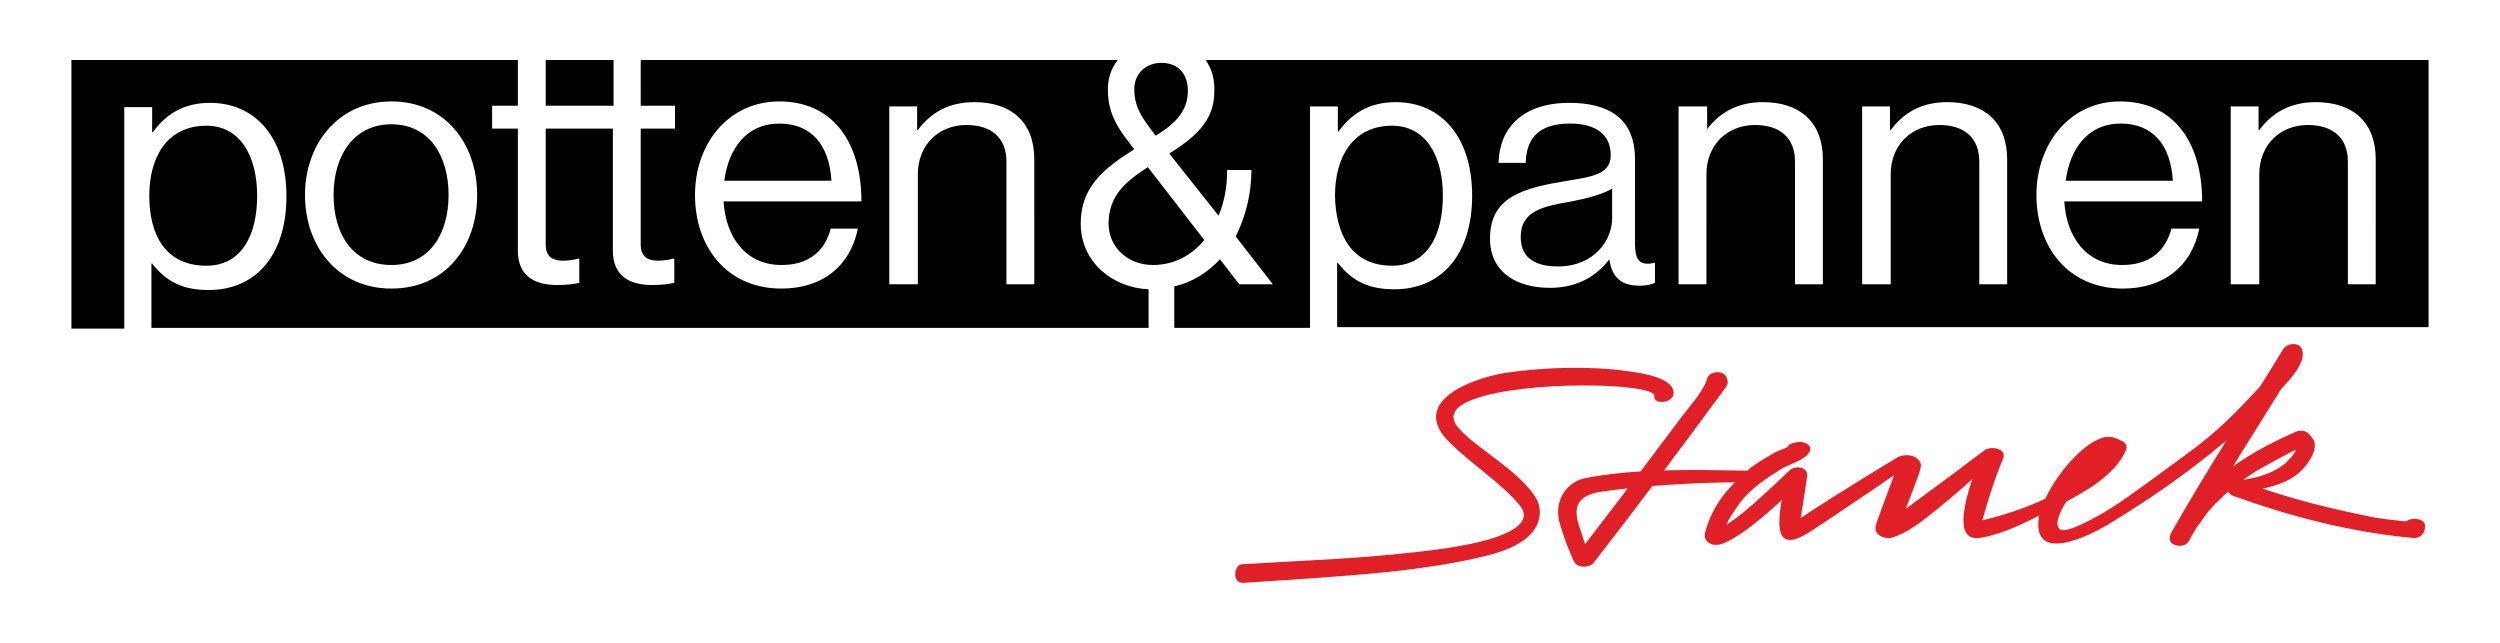
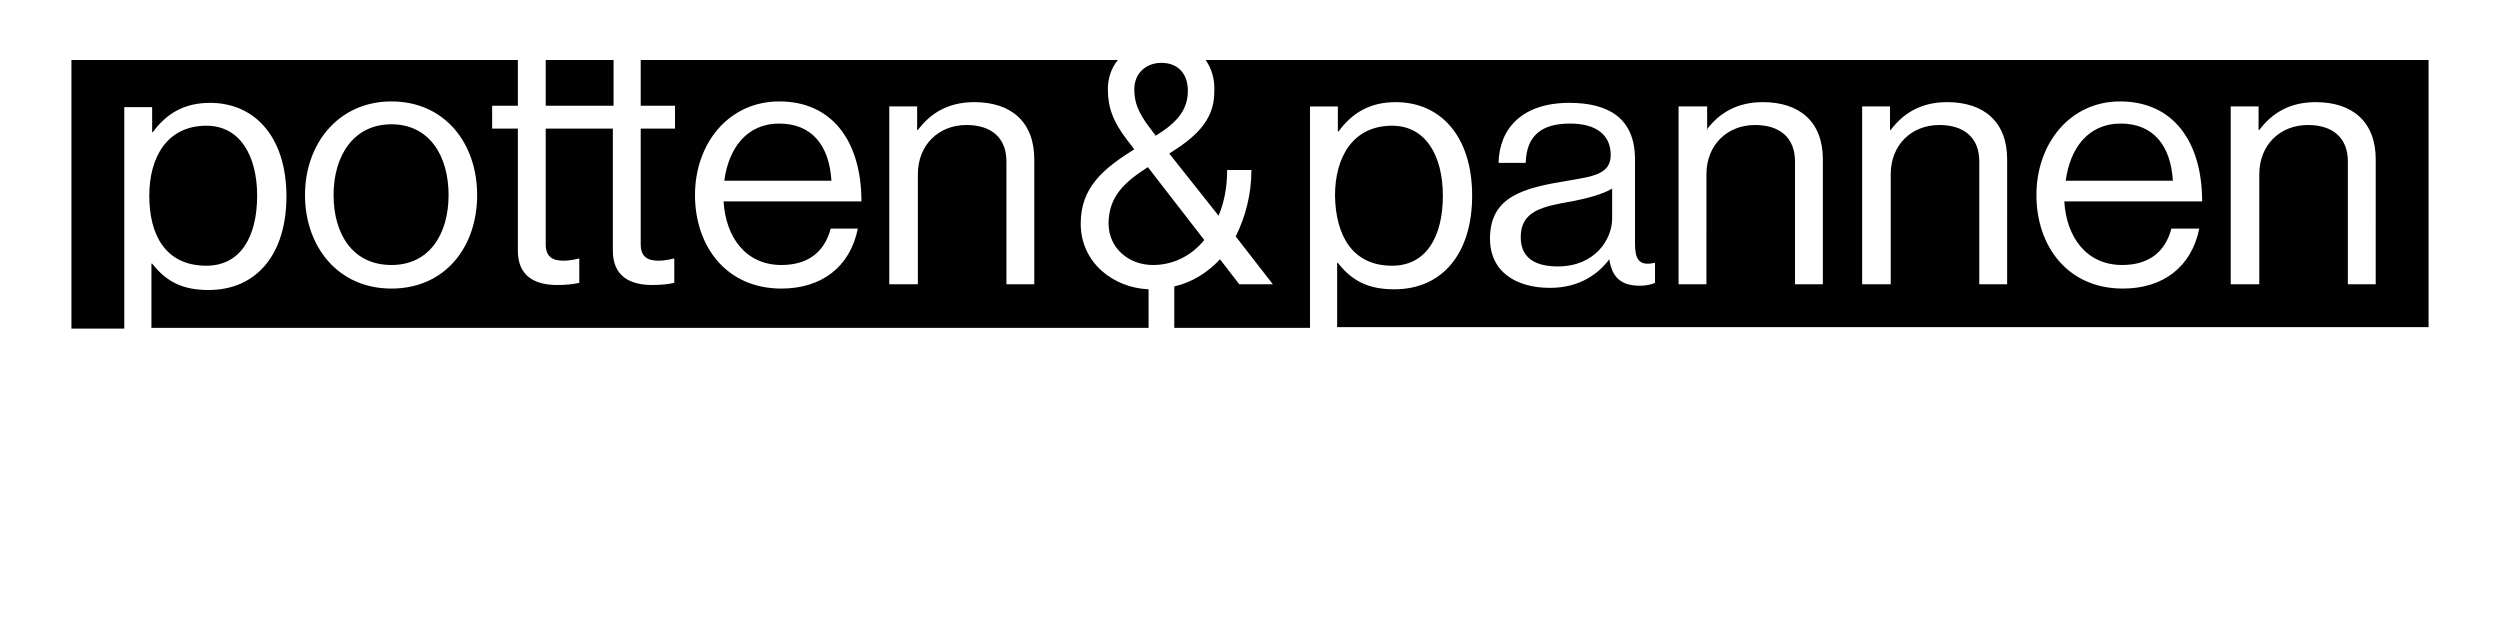
<svg xmlns="http://www.w3.org/2000/svg" version="1.1" id="potten-pannen-logo" x="0px" y="0px" width="350" height="90" viewBox="0 0 350 90" enable-background="new 0 0 350 90" xml:space="preserve">
  <path fill="#010101" d="M160.7,23.4l7.9,10.2c-1.8,2.2-4.3,3.5-7.2,3.5c-3.4,0-6.2-2.4-6.2-5.8C155.2,27.4,157.6,25.4,160.7,23.4z   M166.3,12.7c0-2.4-1.4-3.9-3.7-3.9c-2.2,0-3.8,1.5-3.8,3.7c0,1.9,0.6,3.3,2.1,5.3l0.9,1.2C164.9,17.1,166.3,15.3,166.3,12.7z   M296.9,17.3c-4.6,0-7.1,3.5-7.7,8h15C303.9,20.3,301.4,17.3,296.9,17.3z M28.9,37.2c4.8,0,7.1-4.1,7.1-9.8c0-5.6-2.4-9.8-7.1-9.8  c-5.5,0-8,4.4-8,9.8C20.9,32.8,23.1,37.2,28.9,37.2z M85.9,8.4h-9.5v6.4h9.5V8.4z M68.9,14.8V18h3.6v17.1c0,3.5,2.3,4.8,5.5,4.8  c1.2,0,2.2-0.1,3.1-0.3v-3.4H81c-0.4,0.1-1.3,0.3-2.1,0.3c-1.6,0-2.5-0.6-2.5-2.3V18h4.8h1h3.6v17.1c0,3.5,2.3,4.8,5.5,4.8  c1.2,0,2.2-0.1,3.1-0.3v-3.4h-0.1c-0.4,0.1-1.3,0.3-2.1,0.3c-1.6,0-2.5-0.6-2.5-2.3V18h4.8v-3.2h-4.5v0h-0.3V8.4h66.8  c-0.9,1.1-1.4,2.5-1.4,4.1c0,2.5,0.7,4.5,2.7,7.1l1,1.3c-4.3,2.7-7.5,5.3-7.5,10.4c0,5.5,4.6,9,9.5,9.2v5.4H21.2v-9h0.1  c2.1,2.7,4.5,3.7,7.9,3.7c6.8,0,10.9-5.1,10.9-13.1c0-8.3-4.4-13.1-10.7-13.1c-3.6,0-6.1,1.5-8,4.1h-0.1v-3.5h-3.9v31H10V8.4h62.5  v6.4H68.9z M124.6,39.8h3.9V24.4c0-4.1,2.9-6.9,6.8-6.9c3.5,0,5.6,1.8,5.6,5.1v17.2h3.9V22.3c0-5.2-3.2-8-8.4-8  c-3.6,0-6.1,1.5-7.9,3.9h-0.1v-3.3h-3.9V39.8z M97.3,27.3c0,7.2,4.4,13.1,12.1,13.1c5.6,0,9.6-3,10.7-8.4h-3.8  c-0.9,3.4-3.3,5.1-6.9,5.1c-5,0-7.8-3.9-8.1-8.9h19.3c0-8.3-4-14-11.5-14C102,14.2,97.3,20.1,97.3,27.3z M66.8,27.3  c0-7.2-4.5-13.1-12-13.1c-7.4,0-12.1,5.9-12.1,13.1s4.6,13.1,12.1,13.1C62.3,40.4,66.8,34.6,66.8,27.3z M54.8,17.4  c-5.3,0-8.1,4.4-8.1,9.9c0,5.5,2.7,9.8,8.1,9.8c5.3,0,8-4.3,8-9.8C62.8,21.8,60.1,17.4,54.8,17.4z M109.1,17.3c-4.6,0-7.1,3.5-7.7,8  h15C116.1,20.3,113.6,17.3,109.1,17.3z M212.9,33.2c0,3.3,2.6,4.1,5.2,4.1c5.2,0,7.6-3.8,7.6-6.7v-4.2c-1.3,0.8-3.6,1.4-5.7,1.8  C216,28.9,212.9,29.5,212.9,33.2z M168.8,8.4H340v37.4H187.2v-9h0.1c2.1,2.7,4.5,3.7,7.9,3.7c6.8,0,10.9-5.1,10.9-13.1  c0-8.3-4.4-13.1-10.7-13.1c-3.6,0-6.1,1.5-8,4.1h-0.1v-3.5h-3.9v31h-19v-5.8c2.6-0.6,4.7-2,6.4-3.8l2.7,3.5h4.7l-5.2-6.7  c1.4-2.8,2.2-6,2.2-9.3h-3.4c0,2.4-0.4,4.5-1.2,6.4l-6.9-8.7c3.3-2.1,6.3-4.4,6.3-8.6C170.1,11,169.6,9.6,168.8,8.4z M312.4,39.8  h3.9V24.4c0-4.1,2.9-6.9,6.8-6.9c3.5,0,5.6,1.8,5.6,5.1v17.2h3.9V22.3c0-5.2-3.2-8-8.4-8c-3.6,0-6.1,1.5-7.9,3.9h-0.1v-3.3h-3.9  V39.8z M285.1,27.3c0,7.2,4.4,13.1,12.1,13.1c5.6,0,9.6-3,10.7-8.4H304c-0.9,3.4-3.3,5.1-6.9,5.1c-5,0-7.8-3.9-8.1-8.9h19.3  c0-8.3-4-14-11.5-14C289.8,14.2,285.1,20.1,285.1,27.3z M260.8,39.8h3.9V24.4c0-4.1,2.9-6.9,6.8-6.9c3.5,0,5.6,1.8,5.6,5.1v17.2h3.9  V22.3c0-5.2-3.2-8-8.4-8c-3.6,0-6.1,1.5-7.9,3.9h-0.1v-3.3h-3.9V39.8z M235,39.8h3.9V24.4c0-4.1,2.9-6.9,6.8-6.9  c3.5,0,5.6,1.8,5.6,5.1v17.2h3.9V22.3c0-5.2-3.2-8-8.4-8c-3.6,0-6.1,1.5-7.9,3.9H239v-3.3H235V39.8z M225.5,21.7c0,2.7-2.5,3-6,3.6  c-6.2,1-10.9,2.2-10.9,8.1c0,4.7,3.7,6.9,8.4,6.9c4.2,0,6.8-2,8.3-4h0c0.4,2.6,1.7,3.7,4.3,3.7c1,0,1.6-0.2,2.1-0.4v-2.8h-0.1  c-2.2,0.5-2.7-0.6-2.7-2.7V22.3c0-5.9-3.9-7.9-9.2-7.9c-6.6,0-9.8,3.6-9.9,8.4h3.8c0.1-3.8,2.2-5.5,6.2-5.5  C223.5,17.3,225.5,18.9,225.5,21.7z M194.9,37.2c4.8,0,7.1-4.1,7.1-9.8c0-5.6-2.4-9.8-7.1-9.8c-5.5,0-8,4.4-8,9.8  C187,32.8,189.2,37.2,194.9,37.2z" />
-   <path fill="#E11F26" d="M234.3,55.1c0.1-2.3-4.8-2.9-6.2-3.1c-5.3-0.8-12-0.6-17.3,0.2c-4.5,0.7-13.9,4-7.7,9.9  c3.1,3,7.5,5.9,9.7,8.7c1.8,2.3-1.3,3.8-4.3,4.7c-3.7,1.1-8.7,1.6-10.3,1.8c-9.2,1-14.5,1.1-24.4,1.7c-1,0.1-1.4,2.7,0.3,2.6  c7.3-0.5,14.5-0.9,21.8-1.7c4.1-0.5,8.2-1.1,12.2-2.1c2.5-0.6,6.5-2,7.3-4.9c0.5-1.9-0.1-3.1-1.5-4.7c-2.8-3.2-8-6.1-9.8-8.4  c-1.4-1.7-0.3-3,2.2-3.9c7.1-2.7,25.3-2.3,25.3-0.5C231.4,56.7,234.2,56.5,234.3,55.1 M245.2,65.9c-7.6-0.1-15.6-0.4-23.1,1  c-2.8,0.5-4.7,3.3-3.7,6.5c1,3.1,0.6,2,1.9,5.1c0.4,1,2.1,1.1,2.8,0.3c6.3-8.1,12.5-16.4,18.6-24.7c0.1-0.2,0.2-0.6,0.1-0.8  c0,0,0,0.1,0,0.1c-0.9,0.1-1.8,0.1-2.7,0.2c0,0.1,0.1,0.2,0.1,0.3c0.5,1.3,3.2,0.6,2.6-0.8c0-0.1-0.1-0.2-0.1-0.3  c-0.4-1-2.4-0.9-2.7,0.2c-0.5,1.8-2.5,3.9-3.9,5.8c-2.3,3.1-4.7,6.2-7,9.3c-2.5,3.3-5,6.5-7.5,9.8c0.8,0,1,0,1.9,0  c-0.7-2-0.8-2.4-1.4-4.2c-1-2.9,0-4.3,2.7-4.8c1.9-0.3,3.8-0.5,5.7-0.7c5.3-0.5,10.6-0.7,15.9-0.7c1.7,0,1.5-2.1-0.2-2.2L245.2,65.9  L245.2,65.9z M252,63.9c0.1,0,0.3-0.1,0.4-0.1c-0.5-0.6-1-1.1-1.5-1.7c-0.5,0.6-1.8,0.9-2.5,1.3c-1.4,0.8-2.8,1.6-4,2.7  c-2.1,1.9-4.6,4.3-5.7,8.5c-0.3,1.1,0.9,2.1,2.5,1.5c3.9-1.5,10.4-8.2,11.3-9c-0.8-0.3-1.6-0.6-2.4-0.9c-0.5,3.9-3.2,12.4,3.2,8.3  c2.1-1.3,13.1-8.8,13.1-8.8l-0.8-0.3c0,0-2.8,7.4-3,8.2c-0.3,1.4,1.4,1.9,2.2,1.7c2.9-0.9,5.6-3.4,8.2-5.5c2.3-1.9,4.4-3.9,4.4-3.9  l-0.7-0.3c0,0-4.4,10.5,0.5,9.7c3.8-0.6,7.6-2.8,11-4.5c3.4-1.8,7.8-4.1,9.4-7.7c0.3-0.7,0-1.1-0.6-1.4c-1-0.5-1.7-0.7-2.7-0.4  c-4.1,1.4-8.6,8.3-8.9,11.4c-0.7,6.2,7.1,2.3,9.6,0.8c8-4.8,16.1-10.7,22.7-17.4c1.3-1.3,5.9-5.4,4.4-7.5c-0.5-0.7-1.9-0.5-2.4,0.2  c-5.3,8.7-10.9,17.2-15.9,26.1c0.8,0.3,1.6,0.6,2.5,0.9c0,0,0.1-0.2,0.1-0.2c0.4-0.7,0.8-1.4,1.3-2c0.5-0.6,0.9-1.3,1.4-1.9  c0.5-0.6,1-1.2,1.6-1.7c0.5-0.5,1.1-1.1,1.7-1.5c0.6-0.5,1.2-1,1.8-1.4c0.6-0.5,1.3-0.9,1.9-1.3c0.7-0.4,5.1-2.8,5.2-2.8  c0.2,0,0,0.3-0.1,0.4c-0.2,0.4-0.5,0.7-0.8,1c-0.4,0.5-1,0.9-1.5,1.2c-0.5,0.3-1.1,0.6-1.7,0.8c-0.6,0.2-1.1,0.4-1.7,0.5  c-0.5,0.1-1,0.2-1.5,0.3c-0.4,0.1-0.8,0.1-1.2,0.2c-1.1,0.3-1.2,1.6-0.2,2c8.3,3,16.6,5.1,25.1,5.9c0.5,0.1,1.2-0.1,1.5-0.6  c0,0,0-0.1,0.1-0.1c0.2-0.4,0.2-0.8,0.2-1.1c-0.1-0.8-1.6-1.2-2.7-0.5c-1.8-0.2-3.9-0.4-5.1-0.7c-8.9-1.8-12.9-3.2-17.3-4.7  c-0.1,0.7,0.1,0.6,0,1.3c4.1-0.8,7.4-1.4,9.3-5.1c0.4-0.8,0.5-1.7,0.2-2.2c-0.3-0.4-0.3-0.5-0.7-0.9c-0.5-0.5-1.3-0.5-1.9-0.2  c-7.3,3.2-13.5,7.4-17.4,14.4c-0.8,1.4,1.8,2.1,2.5,0.9c5-8.9,10.6-17.4,15.9-26.1c-0.8,0.1-1.6,0.1-2.4,0.2c-0.4-0.5-0.4,0.2-0.9,1  c-0.7,1.1-1.6,2.1-2.4,3c-3.7,4-6.1,6.5-10.5,9.7c-3.2,2.3-7.5,5.6-10.8,7.7c-0.8,0.5-6,3.6-6.9,2.8c-1.8-1.4,3.8-7.9,4.7-8.7  c0.8-0.8,1.8-1.3,2.7-2.1c0.6-0.5-1.2-0.3,0.1,0.4c-0.2-0.5-0.4-1-0.6-1.4c-2.5,5.6-11.8,9.1-17.2,10.4c-0.1,0-1.4,0.4-1.4,0.4  l0.6,0.5c0,0,0.8-2.7,1-3.4c0.7-2.2,1.2-3.8,2.1-5.9c0.7-1.7-1.9-1.8-2.5-1.3c-2.1,1.5-3.8,2.9-5.9,4.4c-1.6,1.2-6.1,4.5-6.1,4.5  l0.5,0.3c0,0,0.8-1.9,1.6-4.1c0.3-0.9,1.1-2.6,0.9-3.2c-0.5-1.3-2.2-1.4-3.2-0.9c-3.5,2.1-8.5,5.2-11.9,7.4  c-0.7,0.5-2.9,1.9-2.9,1.9l1,0.5c0,0,0.9-5.6,1.1-7.1c0.2-1.3-1.6-1.6-2.4-0.9c-2.1,2-4.3,4.1-6.6,6c-0.2,0.2-2.3,1.7-2.3,1.7  c0.2-0.8,1.5-2.5,1.8-3c1.6-2.1,3.6-3.4,5.8-4.8c1.1-0.7,2.9-1.1,3.8-2.1c1-1.1-0.4-1.9-1.5-1.7c-0.1,0-0.3,0.1-0.4,0.1  C249.3,62.3,250.4,64.2,252,63.9" />
</svg>